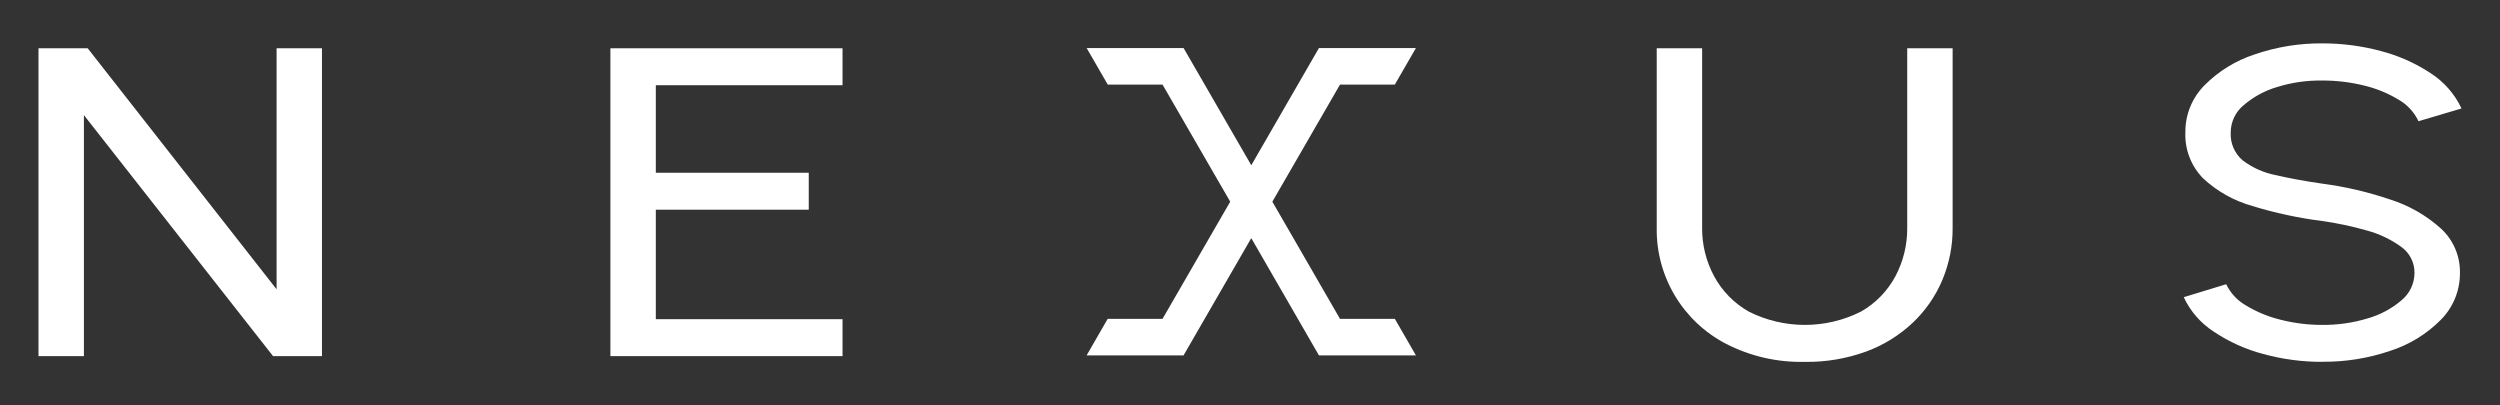
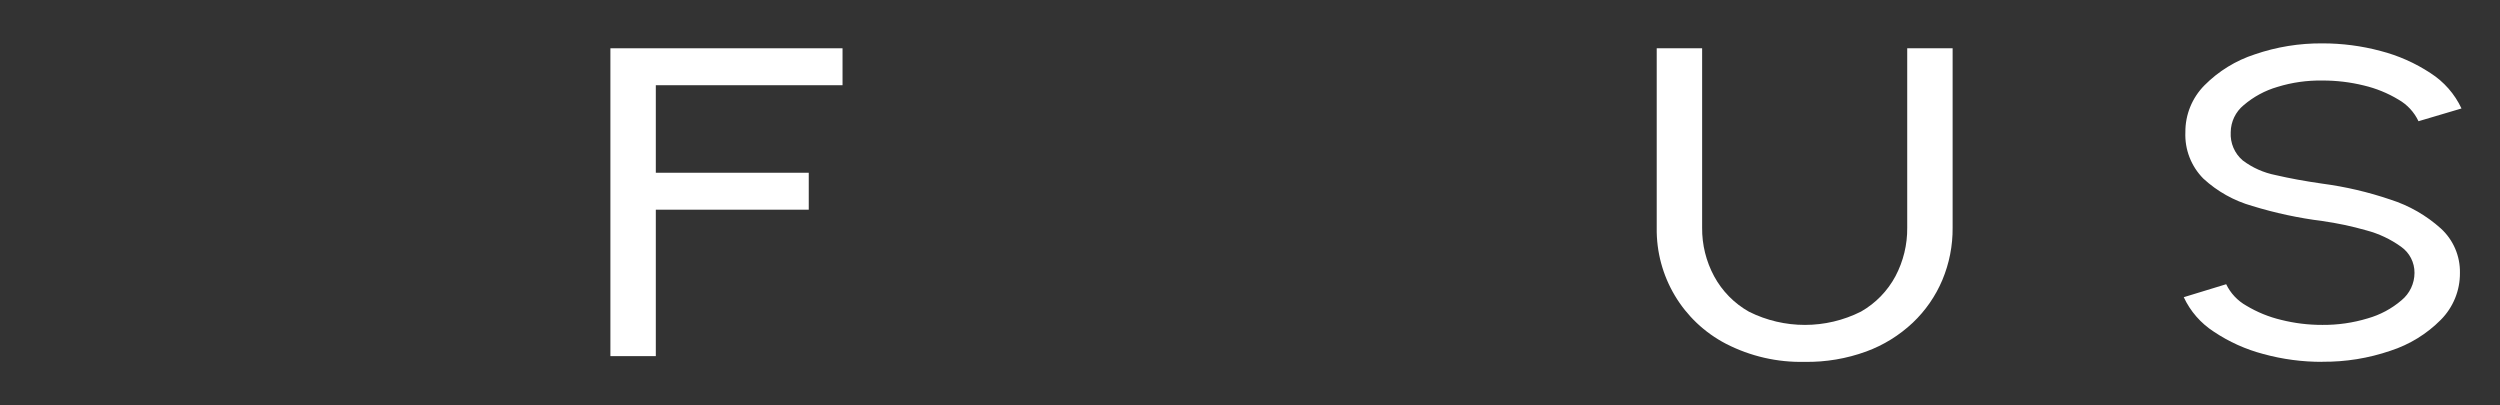
<svg xmlns="http://www.w3.org/2000/svg" id="a" viewBox="0 0 800 129.71">
  <rect x="0" y="0" width="800" height="129.71" fill="#333333" stroke="none" />
  <defs>
    <style>.f{fill:#fff;}</style>
  </defs>
-   <path id="b" class="f" d="M88.51,15.45v77.12L28.06,15.45h-15.74v98.51h14.53V36.84l60.53,77.12h15.65V15.45h-14.53Z" />
-   <path id="c" class="f" d="M195.33,113.96V15.45h74.28v11.82h-59.75v28.01h48.94v11.82h-48.94v35.04h59.75v11.82h-74.28Z" />
+   <path id="c" class="f" d="M195.33,113.96V15.45h74.28v11.82h-59.75v28.01h48.94v11.82h-48.94v35.04v11.82h-74.28Z" />
  <path id="d" class="f" d="M577.54,115.79c-8.75.22-17.42-1.77-25.21-5.77-13.84-7.18-22.43-21.57-22.18-37.16V15.45h14.53v57.42c-.05,5.43,1.27,10.78,3.85,15.55,2.57,4.75,6.44,8.68,11.15,11.33,11.28,5.64,24.57,5.63,35.84-.04,4.67-2.66,8.49-6.59,11.03-11.33,2.52-4.78,3.82-10.11,3.76-15.52V15.45h14.53v57.42c.05,5.74-1.07,11.42-3.28,16.71-2.18,5.17-5.4,9.83-9.47,13.69-4.3,4.05-9.37,7.19-14.92,9.22-6.29,2.29-12.94,3.41-19.63,3.31" />
  <path id="e" class="f" d="M743.14,115.79c-6.37.02-12.71-.82-18.85-2.5-5.64-1.48-11-3.89-15.85-7.14-4.19-2.7-7.53-6.53-9.64-11.05l13.58-4.15c1.39,2.89,3.64,5.29,6.44,6.86,3.45,2.07,7.2,3.61,11.11,4.54,4.33,1.09,8.77,1.63,13.23,1.62,4.9.04,9.79-.66,14.48-2.08,4-1.13,7.7-3.11,10.85-5.81,2.61-2.15,4.13-5.34,4.15-8.73.04-3.35-1.58-6.5-4.32-8.41-3.34-2.4-7.09-4.17-11.07-5.22-4.62-1.32-9.33-2.32-14.09-2.99-7.6-.96-15.11-2.57-22.44-4.82-5.83-1.65-11.2-4.65-15.65-8.76-3.9-3.93-5.99-9.31-5.75-14.85-.05-5.61,2.15-11,6.1-14.99,4.51-4.55,10.04-7.95,16.13-9.92,6.95-2.39,14.26-3.57,21.61-3.51,6.29-.01,12.56.8,18.63,2.43,5.67,1.46,11.06,3.85,15.95,7.07,4.32,2.76,7.77,6.69,9.94,11.33l-13.76,4.08c-1.38-2.92-3.62-5.34-6.43-6.93-3.43-2.07-7.17-3.59-11.07-4.51-4.35-1.07-8.81-1.6-13.28-1.58-4.86-.08-9.71.6-14.35,2.04-3.98,1.15-7.66,3.15-10.81,5.84-2.6,2.13-4.12,5.3-4.15,8.65-.21,3.45,1.22,6.81,3.86,9.05,3.1,2.33,6.7,3.93,10.51,4.68,4.44,1.03,9.43,1.95,14.96,2.74,7.41.98,14.71,2.69,21.79,5.1,5.97,1.9,11.47,5.06,16.13,9.25,3.98,3.64,6.2,8.82,6.1,14.21.05,5.61-2.15,11-6.1,14.99-4.51,4.55-10.04,7.95-16.13,9.92-7.01,2.4-14.38,3.59-21.79,3.52" />
-   <polygon class="f" points="446.35 102.03 428.8 102.03 407.15 64.54 428.8 27.07 446.34 27.07 453.09 15.38 422.06 15.38 400.41 52.88 378.75 15.38 347.73 15.38 354.48 27.07 372.01 27.07 393.67 64.54 372.01 102.03 354.46 102.03 347.72 113.72 378.74 113.72 400.4 76.21 400.4 76.2 400.41 76.21 422.06 113.72 453.09 113.72 446.35 102.03" />
</svg>